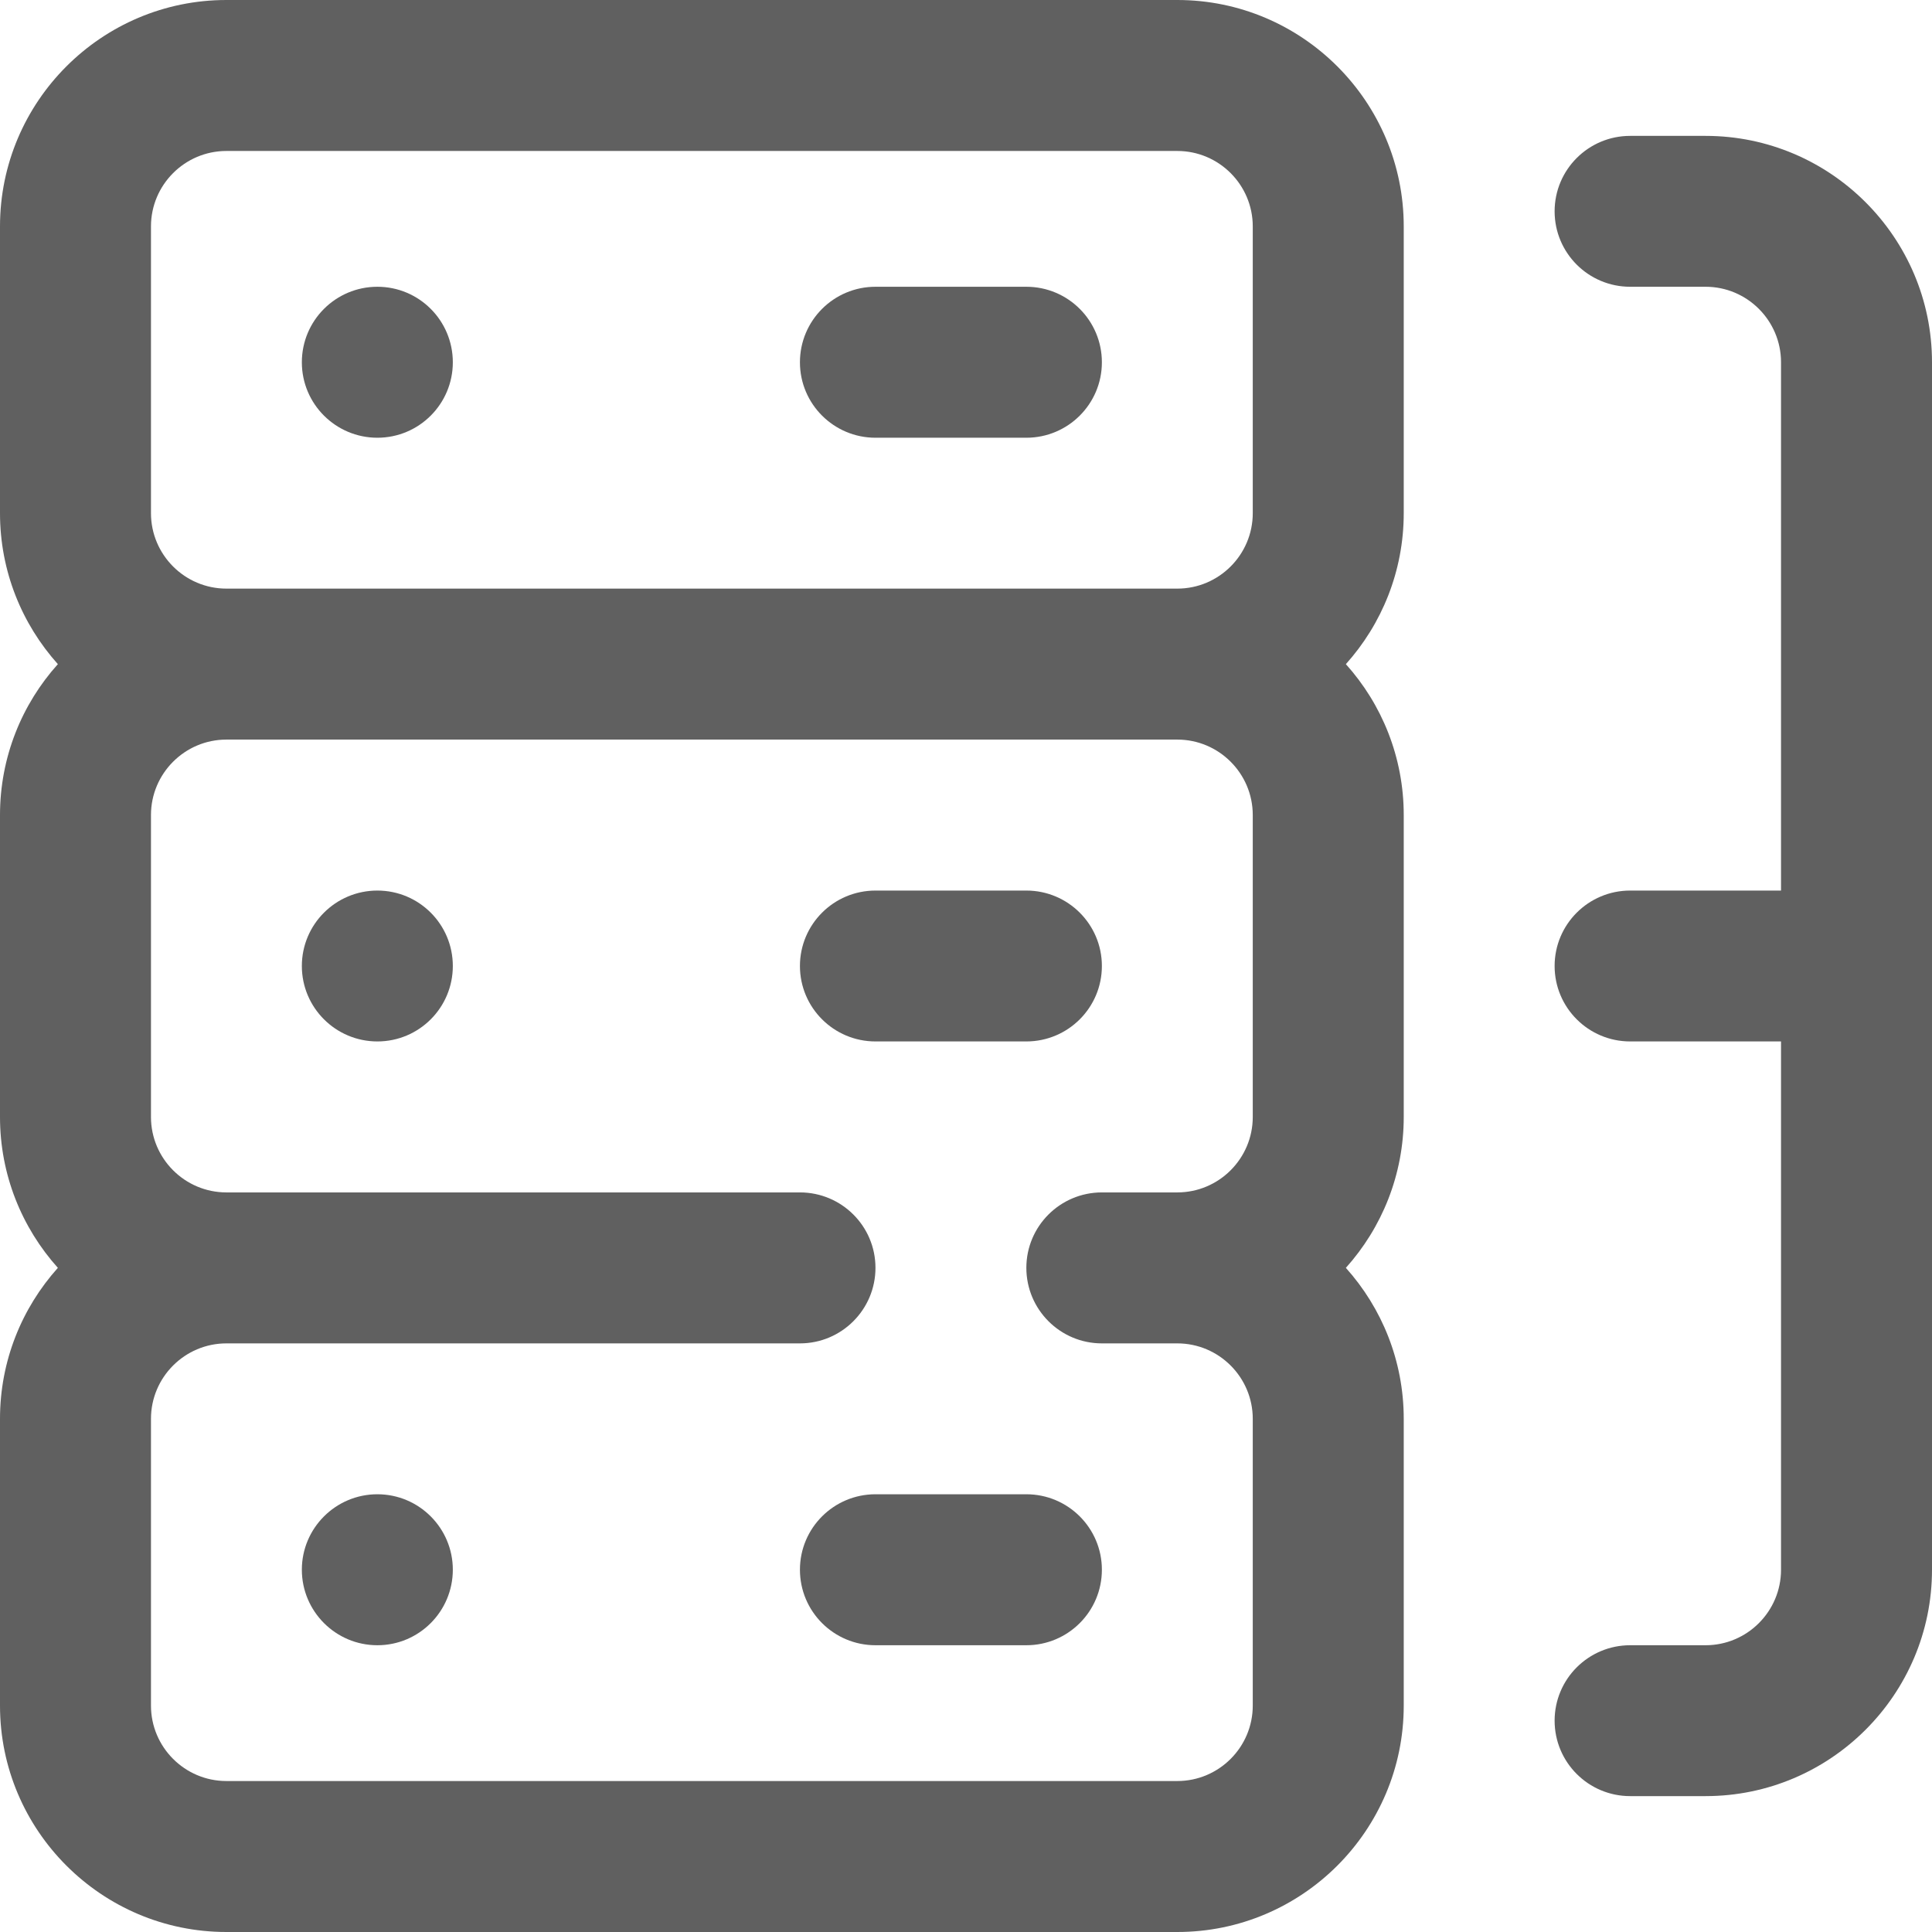
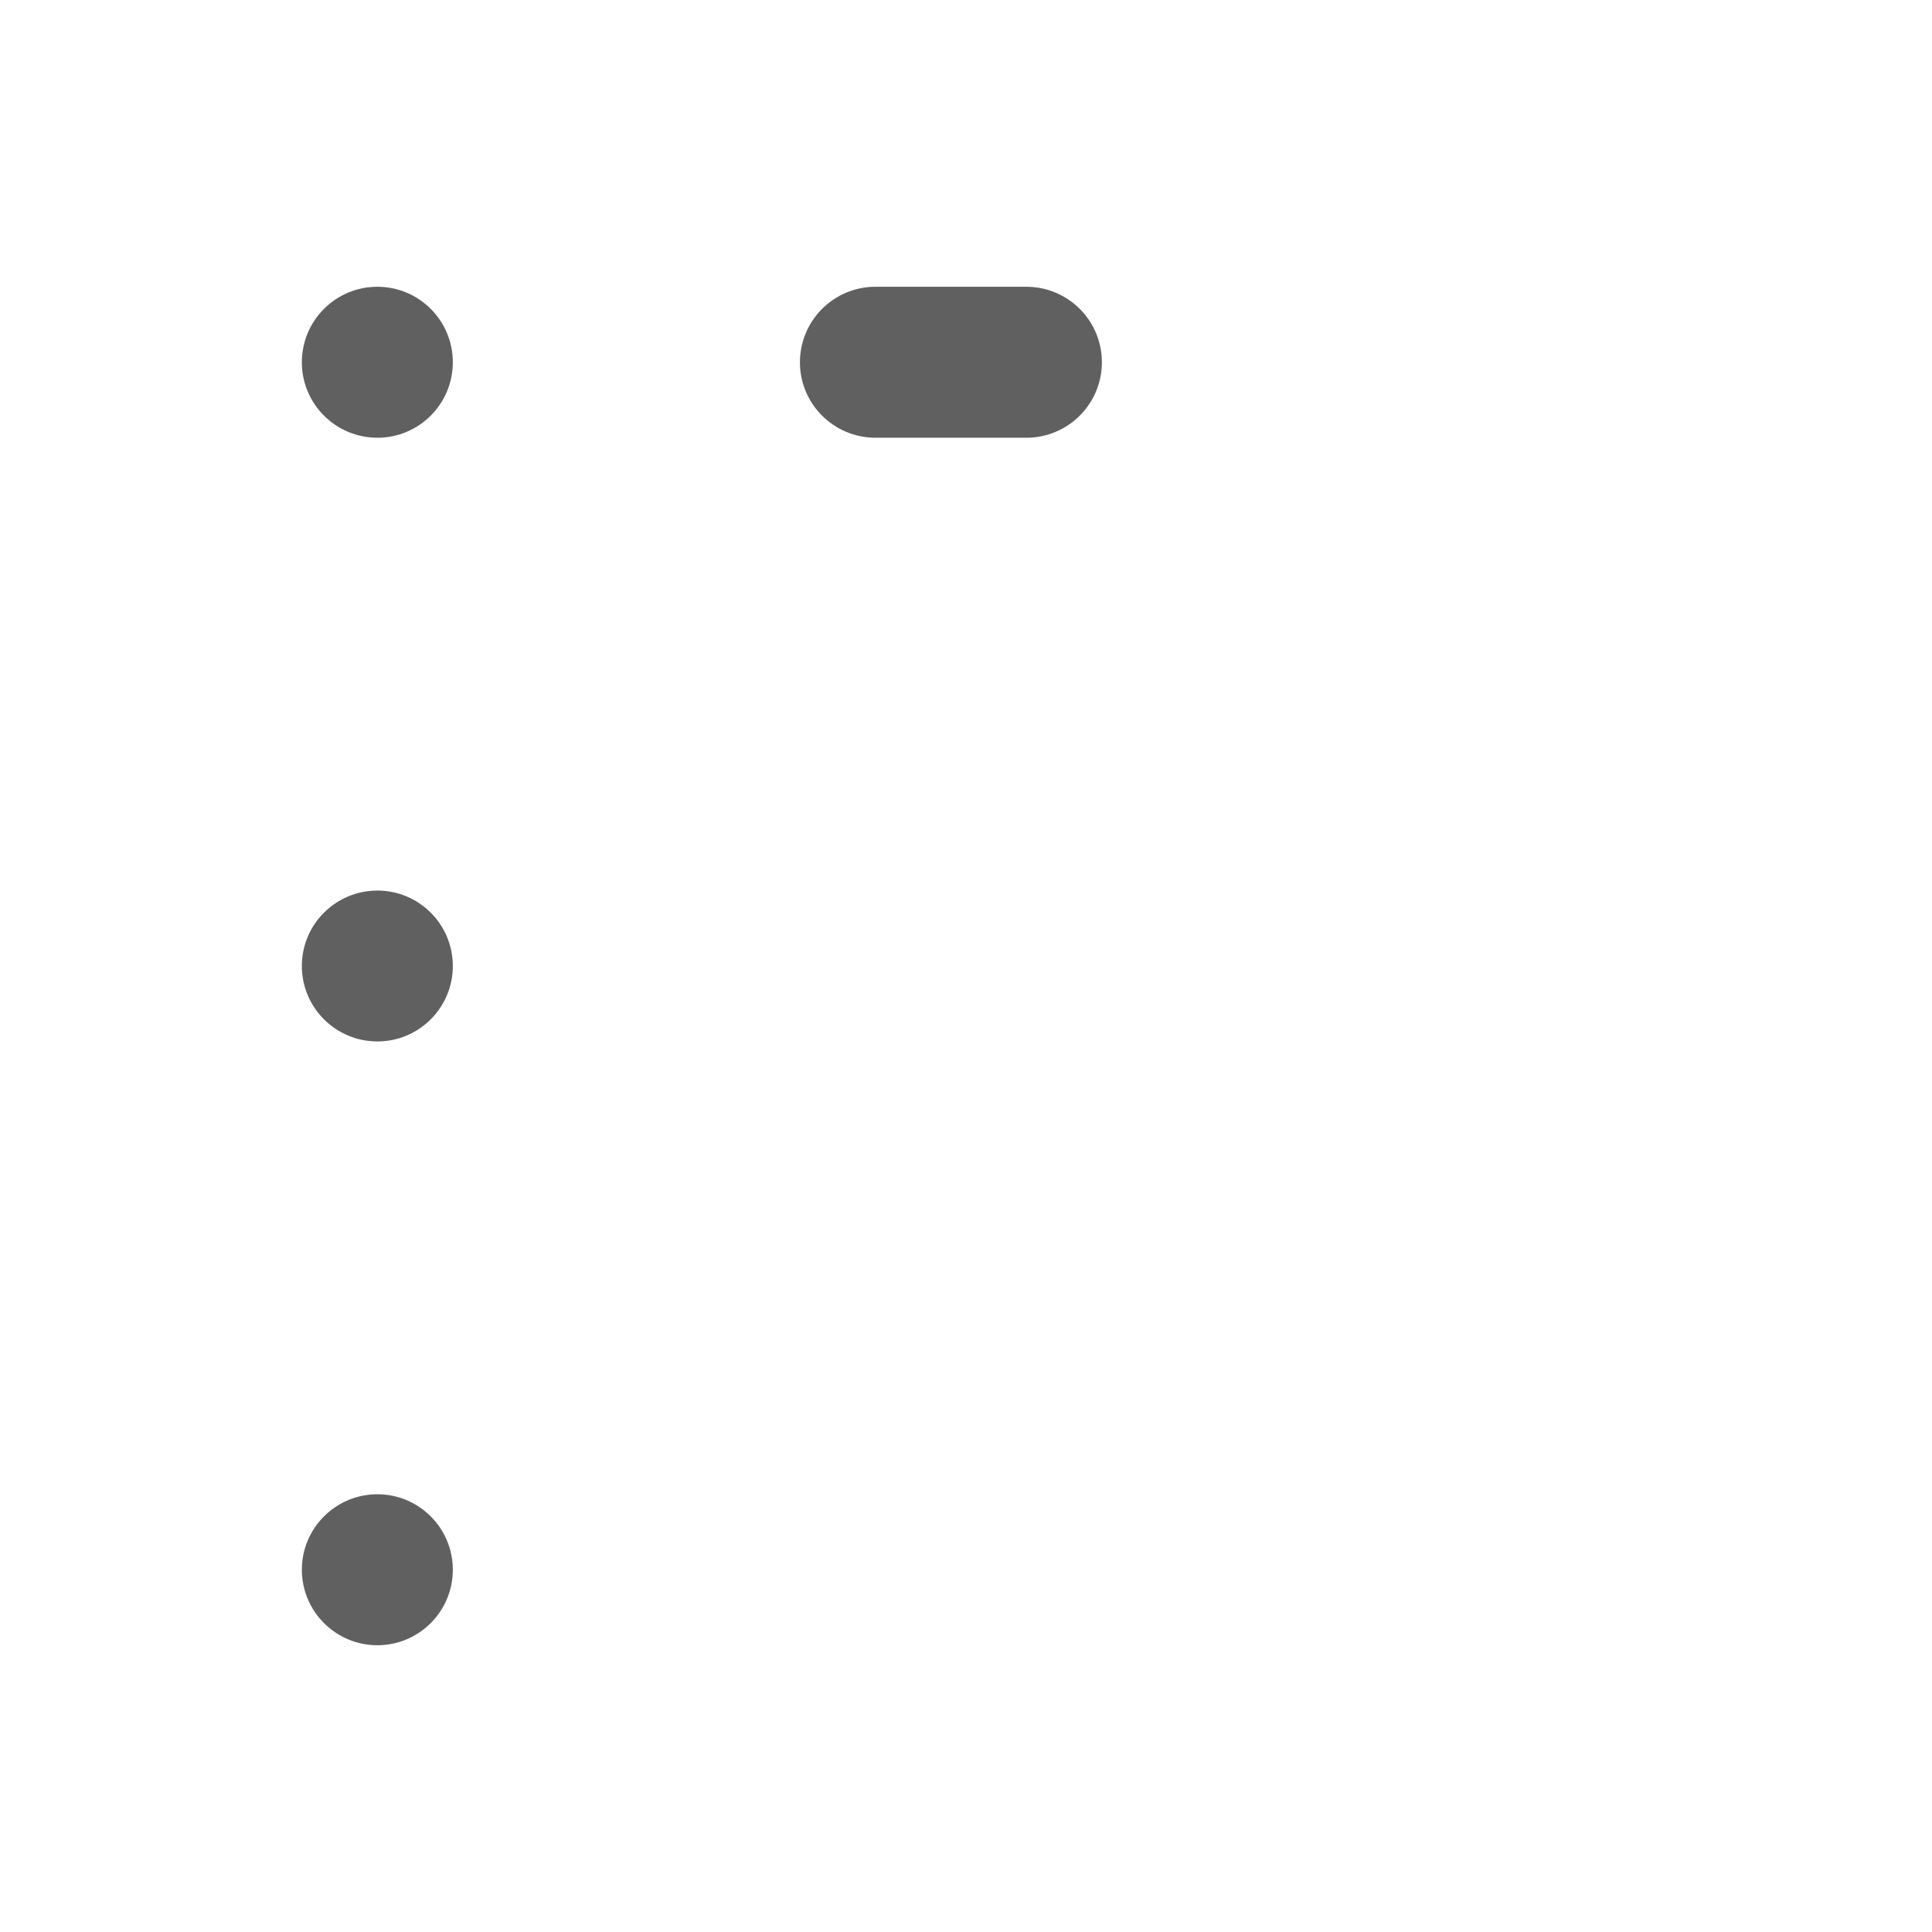
<svg xmlns="http://www.w3.org/2000/svg" width="21" height="21" viewBox="0 0 21 21" fill="none">
-   <path d="M18.539 1.477H17.719C17.266 1.477 16.898 1.844 16.898 2.297C16.898 2.75 17.266 3.117 17.719 3.117H18.539C18.991 3.117 19.359 3.485 19.359 3.938V9.68H17.719C17.266 9.68 16.898 10.047 16.898 10.5C16.898 10.953 17.266 11.32 17.719 11.32H19.359V17.062C19.359 17.515 18.991 17.883 18.539 17.883H17.719C17.266 17.883 16.898 18.25 16.898 18.703C16.898 19.156 17.266 19.523 17.719 19.523H18.539C19.896 19.523 21 18.419 21 17.062V3.938C21 2.581 19.896 1.477 18.539 1.477Z" fill="#606060" />
-   <path d="M15.258 2.461C15.258 1.104 14.154 0 12.797 0H2.461C1.104 0 0 1.104 0 2.461V5.578C0 6.208 0.238 6.783 0.629 7.219C0.238 7.654 0 8.23 0 8.859V12.141C0 12.77 0.238 13.345 0.629 13.781C0.238 14.217 0 14.792 0 15.422V18.539C0 19.896 1.104 21 2.461 21H12.797C14.154 21 15.258 19.896 15.258 18.539V15.422C15.258 14.792 15.02 14.217 14.629 13.781C15.02 13.345 15.258 12.77 15.258 12.141V8.859C15.258 8.23 15.02 7.654 14.629 7.219C15.02 6.783 15.258 6.208 15.258 5.578V2.461ZM1.641 2.461C1.641 2.009 2.009 1.641 2.461 1.641H12.797C13.249 1.641 13.617 2.009 13.617 2.461V5.578C13.617 6.03 13.249 6.398 12.797 6.398H2.461C2.009 6.398 1.641 6.03 1.641 5.578V2.461ZM13.617 18.539C13.617 18.991 13.249 19.359 12.797 19.359H2.461C2.009 19.359 1.641 18.991 1.641 18.539V15.422C1.641 14.97 2.009 14.602 2.461 14.602H8.695C9.148 14.602 9.516 14.234 9.516 13.781C9.516 13.328 9.148 12.961 8.695 12.961H2.461C2.009 12.961 1.641 12.593 1.641 12.141V8.859C1.641 8.407 2.009 8.039 2.461 8.039H12.797C13.249 8.039 13.617 8.407 13.617 8.859V12.141C13.617 12.593 13.249 12.961 12.797 12.961H11.977C11.524 12.961 11.156 13.328 11.156 13.781C11.156 14.234 11.524 14.602 11.977 14.602H12.797C13.249 14.602 13.617 14.97 13.617 15.422V18.539Z" fill="#606060" />
  <path d="M4.102 4.758C4.555 4.758 4.922 4.391 4.922 3.938C4.922 3.484 4.555 3.117 4.102 3.117C3.649 3.117 3.281 3.484 3.281 3.938C3.281 4.391 3.649 4.758 4.102 4.758Z" fill="#606060" />
  <path d="M4.102 11.32C4.555 11.32 4.922 10.953 4.922 10.5C4.922 10.047 4.555 9.68 4.102 9.68C3.649 9.68 3.281 10.047 3.281 10.5C3.281 10.953 3.649 11.32 4.102 11.32Z" fill="#606060" />
-   <path d="M4.102 17.883C4.555 17.883 4.922 17.515 4.922 17.062C4.922 16.61 4.555 16.242 4.102 16.242C3.649 16.242 3.281 16.61 3.281 17.062C3.281 17.515 3.649 17.883 4.102 17.883Z" fill="#606060" />
+   <path d="M4.102 17.883C4.555 17.883 4.922 17.515 4.922 17.062C4.922 16.61 4.555 16.242 4.102 16.242C3.649 16.242 3.281 16.61 3.281 17.062C3.281 17.515 3.649 17.883 4.102 17.883" fill="#606060" />
  <path d="M9.516 4.758H11.156C11.609 4.758 11.977 4.391 11.977 3.938C11.977 3.484 11.609 3.117 11.156 3.117H9.516C9.063 3.117 8.695 3.484 8.695 3.938C8.695 4.391 9.063 4.758 9.516 4.758Z" fill="#606060" />
-   <path d="M11.156 11.32C11.609 11.32 11.977 10.953 11.977 10.5C11.977 10.047 11.609 9.68 11.156 9.68H9.516C9.063 9.68 8.695 10.047 8.695 10.5C8.695 10.953 9.063 11.32 9.516 11.32H11.156Z" fill="#606060" />
-   <path d="M11.156 16.242H9.516C9.063 16.242 8.695 16.609 8.695 17.062C8.695 17.516 9.063 17.883 9.516 17.883H11.156C11.609 17.883 11.977 17.516 11.977 17.062C11.977 16.609 11.609 16.242 11.156 16.242Z" fill="#606060" />
</svg>